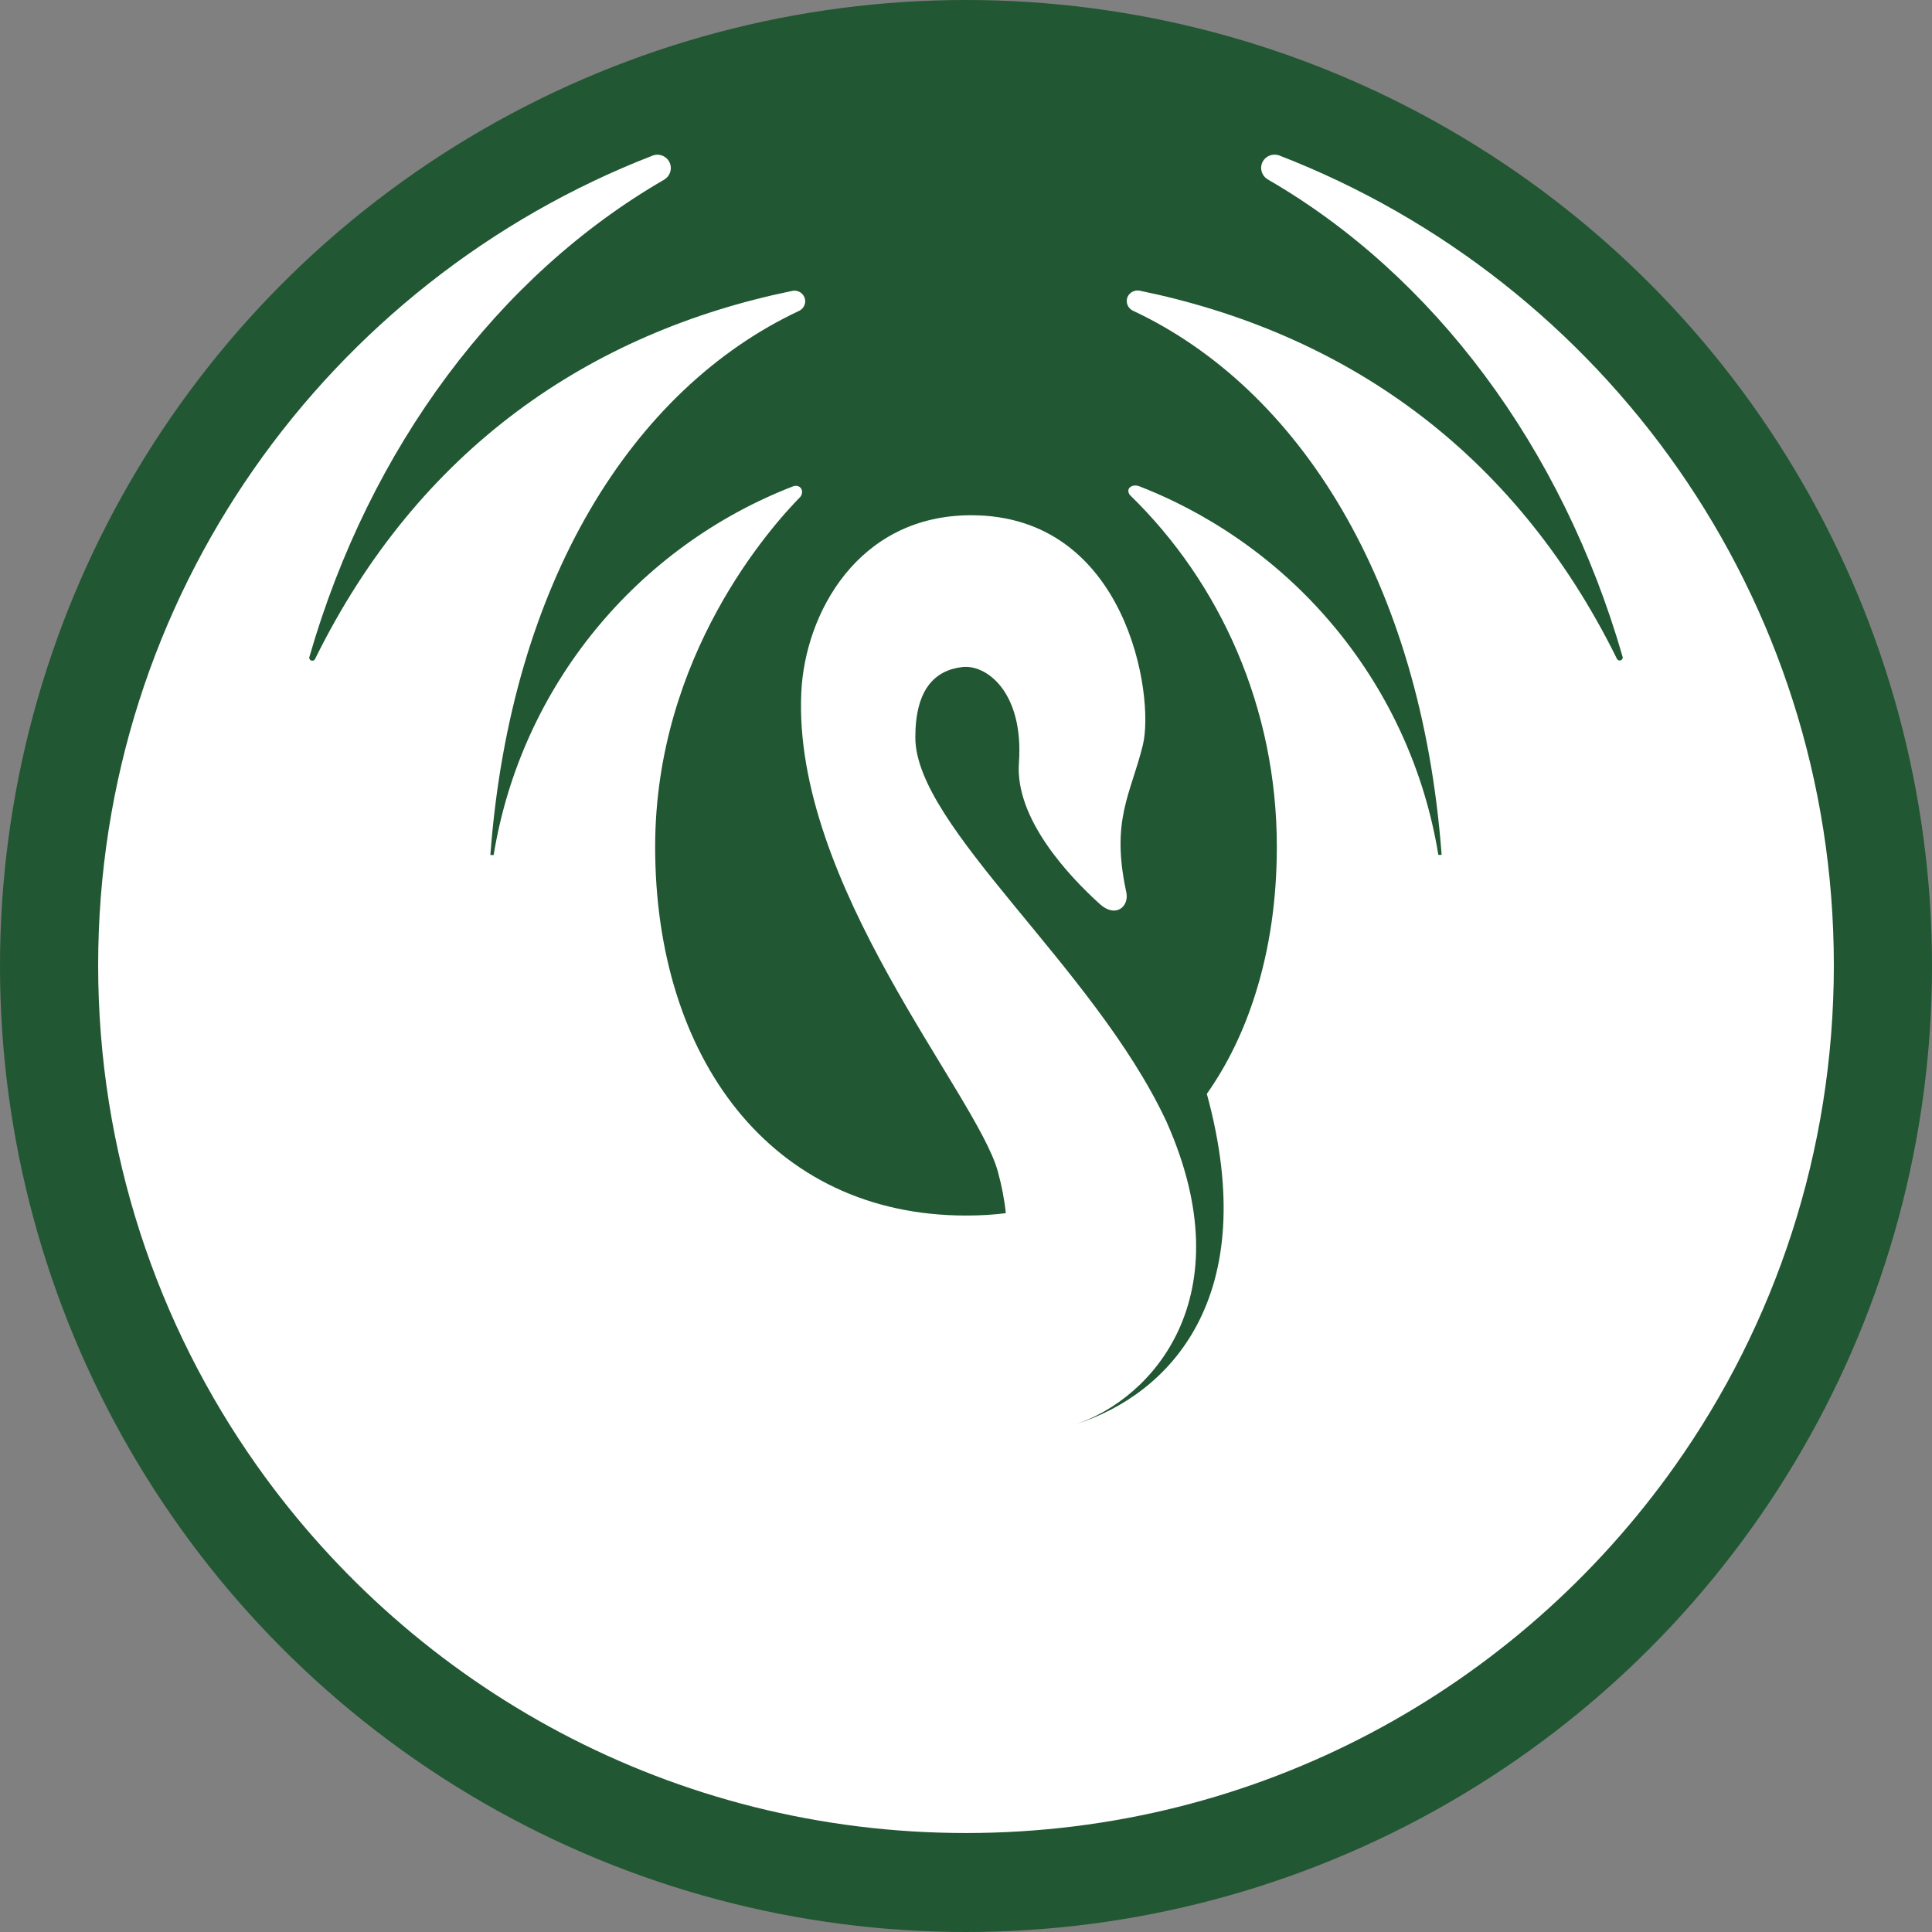
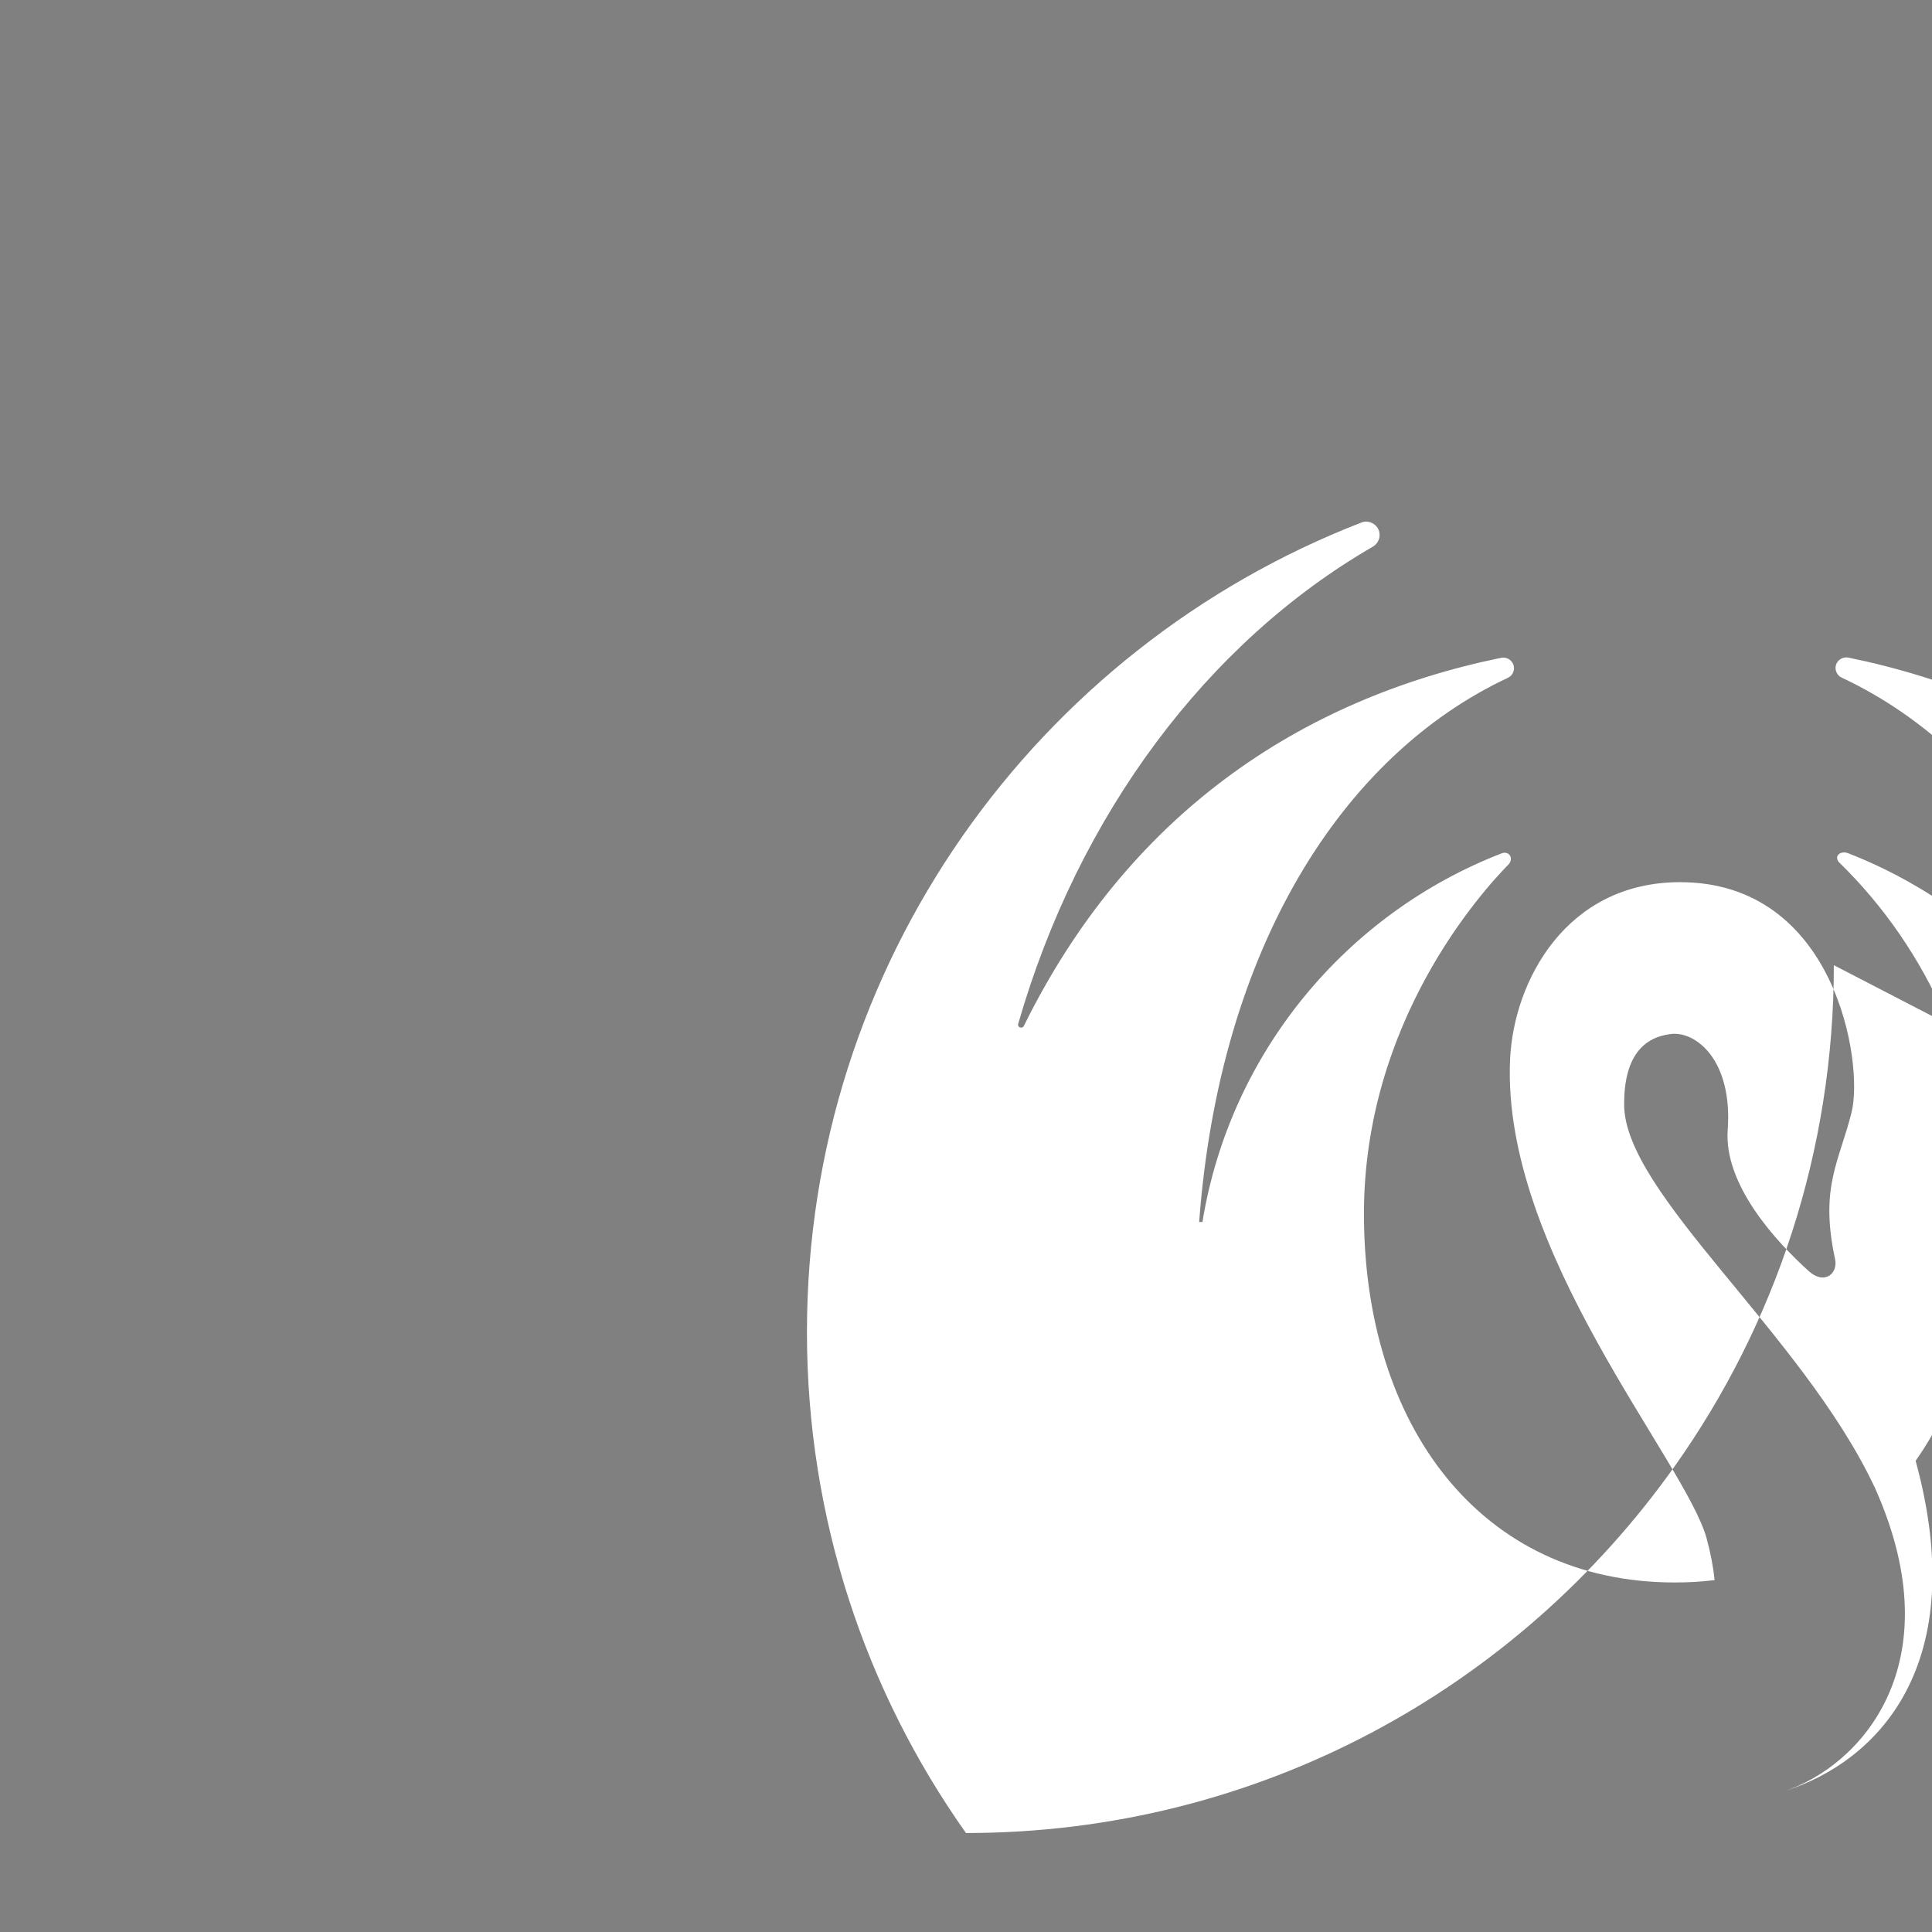
<svg xmlns="http://www.w3.org/2000/svg" id="Layer_2" data-name="Layer 2" viewBox="0 0 188.76 188.76">
  <rect x="0" y="0" width="188.76" height="188.76" fill="#808080" stroke="none" />
  <defs>
    <style>      .cls-1 {        fill: #fff;      }      .cls-2 {        fill: #215732;      }    </style>
  </defs>
  <g id="curves">
    <g>
-       <circle class="cls-2" cx="94.38" cy="94.38" r="94.38" />
-       <circle class="cls-2" cx="94.38" cy="94.38" r="82.11" />
-       <path class="cls-1" d="M179.17,94.3c0,18.23-5.75,35.12-15.54,48.94-15.37,21.7-40.64,35.85-69.25,35.85s-53.88-14.16-69.25-35.85c-9.79-13.82-15.54-30.71-15.54-48.94,0-36.04,22.47-66.82,54.18-79.1.47-.19,1.03-.06,1.39.3.26.26.38.59.38.92,0,.44-.23.89-.66,1.14-16.16,9.35-28.75,26.13-34.65,46.62-.1.34.38.53.55.21,10.12-20.53,26.85-31.91,46.63-35.97.35-.07.71.04.96.29.21.21.3.46.3.72,0,.39-.22.77-.61.95-16.2,7.6-28.16,26.46-30.15,53.16h.32c2.7-16.53,14.05-30.15,29.27-36.03.25-.09.52-.04.69.12.23.22.24.63,0,.92-2.76,2.81-14.18,15.46-14.18,34.19,0,20.55,11.27,36.02,30.37,36.02,1.34,0,2.63-.07,3.89-.23-.13-1.29-.39-2.65-.78-4.08-2.07-7.54-20.08-28.06-19.2-46.82.36-7.68,5.52-17.29,16.6-17.29,15.2,0,17.95,17.65,16.77,22.45-1.18,4.82-3.15,7.29-1.62,14.37.31,1.43-1.04,2.55-2.56,1.19-3.1-2.8-8.31-8.38-7.93-13.79.5-6.9-3.15-9.66-5.52-9.39-2.74.32-4.6,2.22-4.6,6.88,0,8.71,17.38,22.37,24.45,37.35.06.1.1.22.15.33,7.52,17.02-1.48,26.96-8.96,29.43,9.15-2.9,18.3-12.33,12.84-32.29,2.02-2.86,3.62-6.16,4.76-9.81,1.37-4.35,2.08-9.18,2.08-14.33,0-13.57-5.52-25.78-14.36-34.37-.03-.04-.21-.29-.13-.54.09-.29.52-.49,1-.33,3.91,1.51,12.24,5.35,19.33,14.02,5.08,6.21,8.59,13.74,9.94,22.01h.32c-1.99-26.7-13.95-45.56-30.15-53.16-.65-.3-.83-1.16-.31-1.67.2-.2.46-.31.75-.31.06,0,.13.01.21.02,19.78,4.06,36.51,15.44,46.63,35.97.17.32.65.13.55-.21-5.91-20.5-18.49-37.28-34.65-46.62-.74-.43-.9-1.44-.28-2.05.25-.25.59-.38.94-.38.15,0,.31.02.45.08,31.71,12.28,54.18,43.06,54.18,79.1Z" />
+       <path class="cls-1" d="M179.17,94.3c0,18.23-5.75,35.12-15.54,48.94-15.37,21.7-40.64,35.85-69.25,35.85c-9.79-13.82-15.54-30.71-15.54-48.94,0-36.04,22.47-66.82,54.18-79.1.47-.19,1.03-.06,1.39.3.26.26.38.59.38.92,0,.44-.23.89-.66,1.14-16.16,9.35-28.75,26.13-34.65,46.62-.1.34.38.53.55.21,10.12-20.53,26.85-31.91,46.63-35.97.35-.07.71.04.96.29.21.21.3.46.3.72,0,.39-.22.77-.61.95-16.2,7.6-28.16,26.46-30.15,53.16h.32c2.7-16.53,14.05-30.15,29.27-36.03.25-.09.52-.04.69.12.23.22.24.63,0,.92-2.76,2.81-14.18,15.46-14.18,34.19,0,20.55,11.27,36.02,30.37,36.02,1.34,0,2.63-.07,3.89-.23-.13-1.29-.39-2.65-.78-4.08-2.07-7.54-20.08-28.06-19.2-46.82.36-7.68,5.52-17.29,16.6-17.29,15.2,0,17.95,17.65,16.77,22.45-1.18,4.82-3.15,7.29-1.62,14.37.31,1.43-1.04,2.55-2.56,1.19-3.1-2.8-8.31-8.38-7.93-13.79.5-6.9-3.15-9.66-5.52-9.39-2.74.32-4.6,2.22-4.6,6.88,0,8.71,17.38,22.37,24.45,37.35.06.1.1.22.15.33,7.52,17.02-1.48,26.96-8.96,29.43,9.15-2.9,18.3-12.33,12.84-32.29,2.02-2.86,3.62-6.16,4.76-9.81,1.37-4.35,2.08-9.18,2.08-14.33,0-13.57-5.52-25.78-14.36-34.37-.03-.04-.21-.29-.13-.54.09-.29.52-.49,1-.33,3.91,1.51,12.24,5.35,19.33,14.02,5.08,6.21,8.59,13.74,9.94,22.01h.32c-1.99-26.7-13.95-45.56-30.15-53.16-.65-.3-.83-1.16-.31-1.67.2-.2.46-.31.75-.31.06,0,.13.01.21.02,19.78,4.06,36.51,15.44,46.63,35.97.17.32.65.13.55-.21-5.91-20.5-18.49-37.28-34.65-46.62-.74-.43-.9-1.44-.28-2.05.25-.25.59-.38.94-.38.15,0,.31.02.45.08,31.71,12.28,54.18,43.06,54.18,79.1Z" />
    </g>
  </g>
</svg>